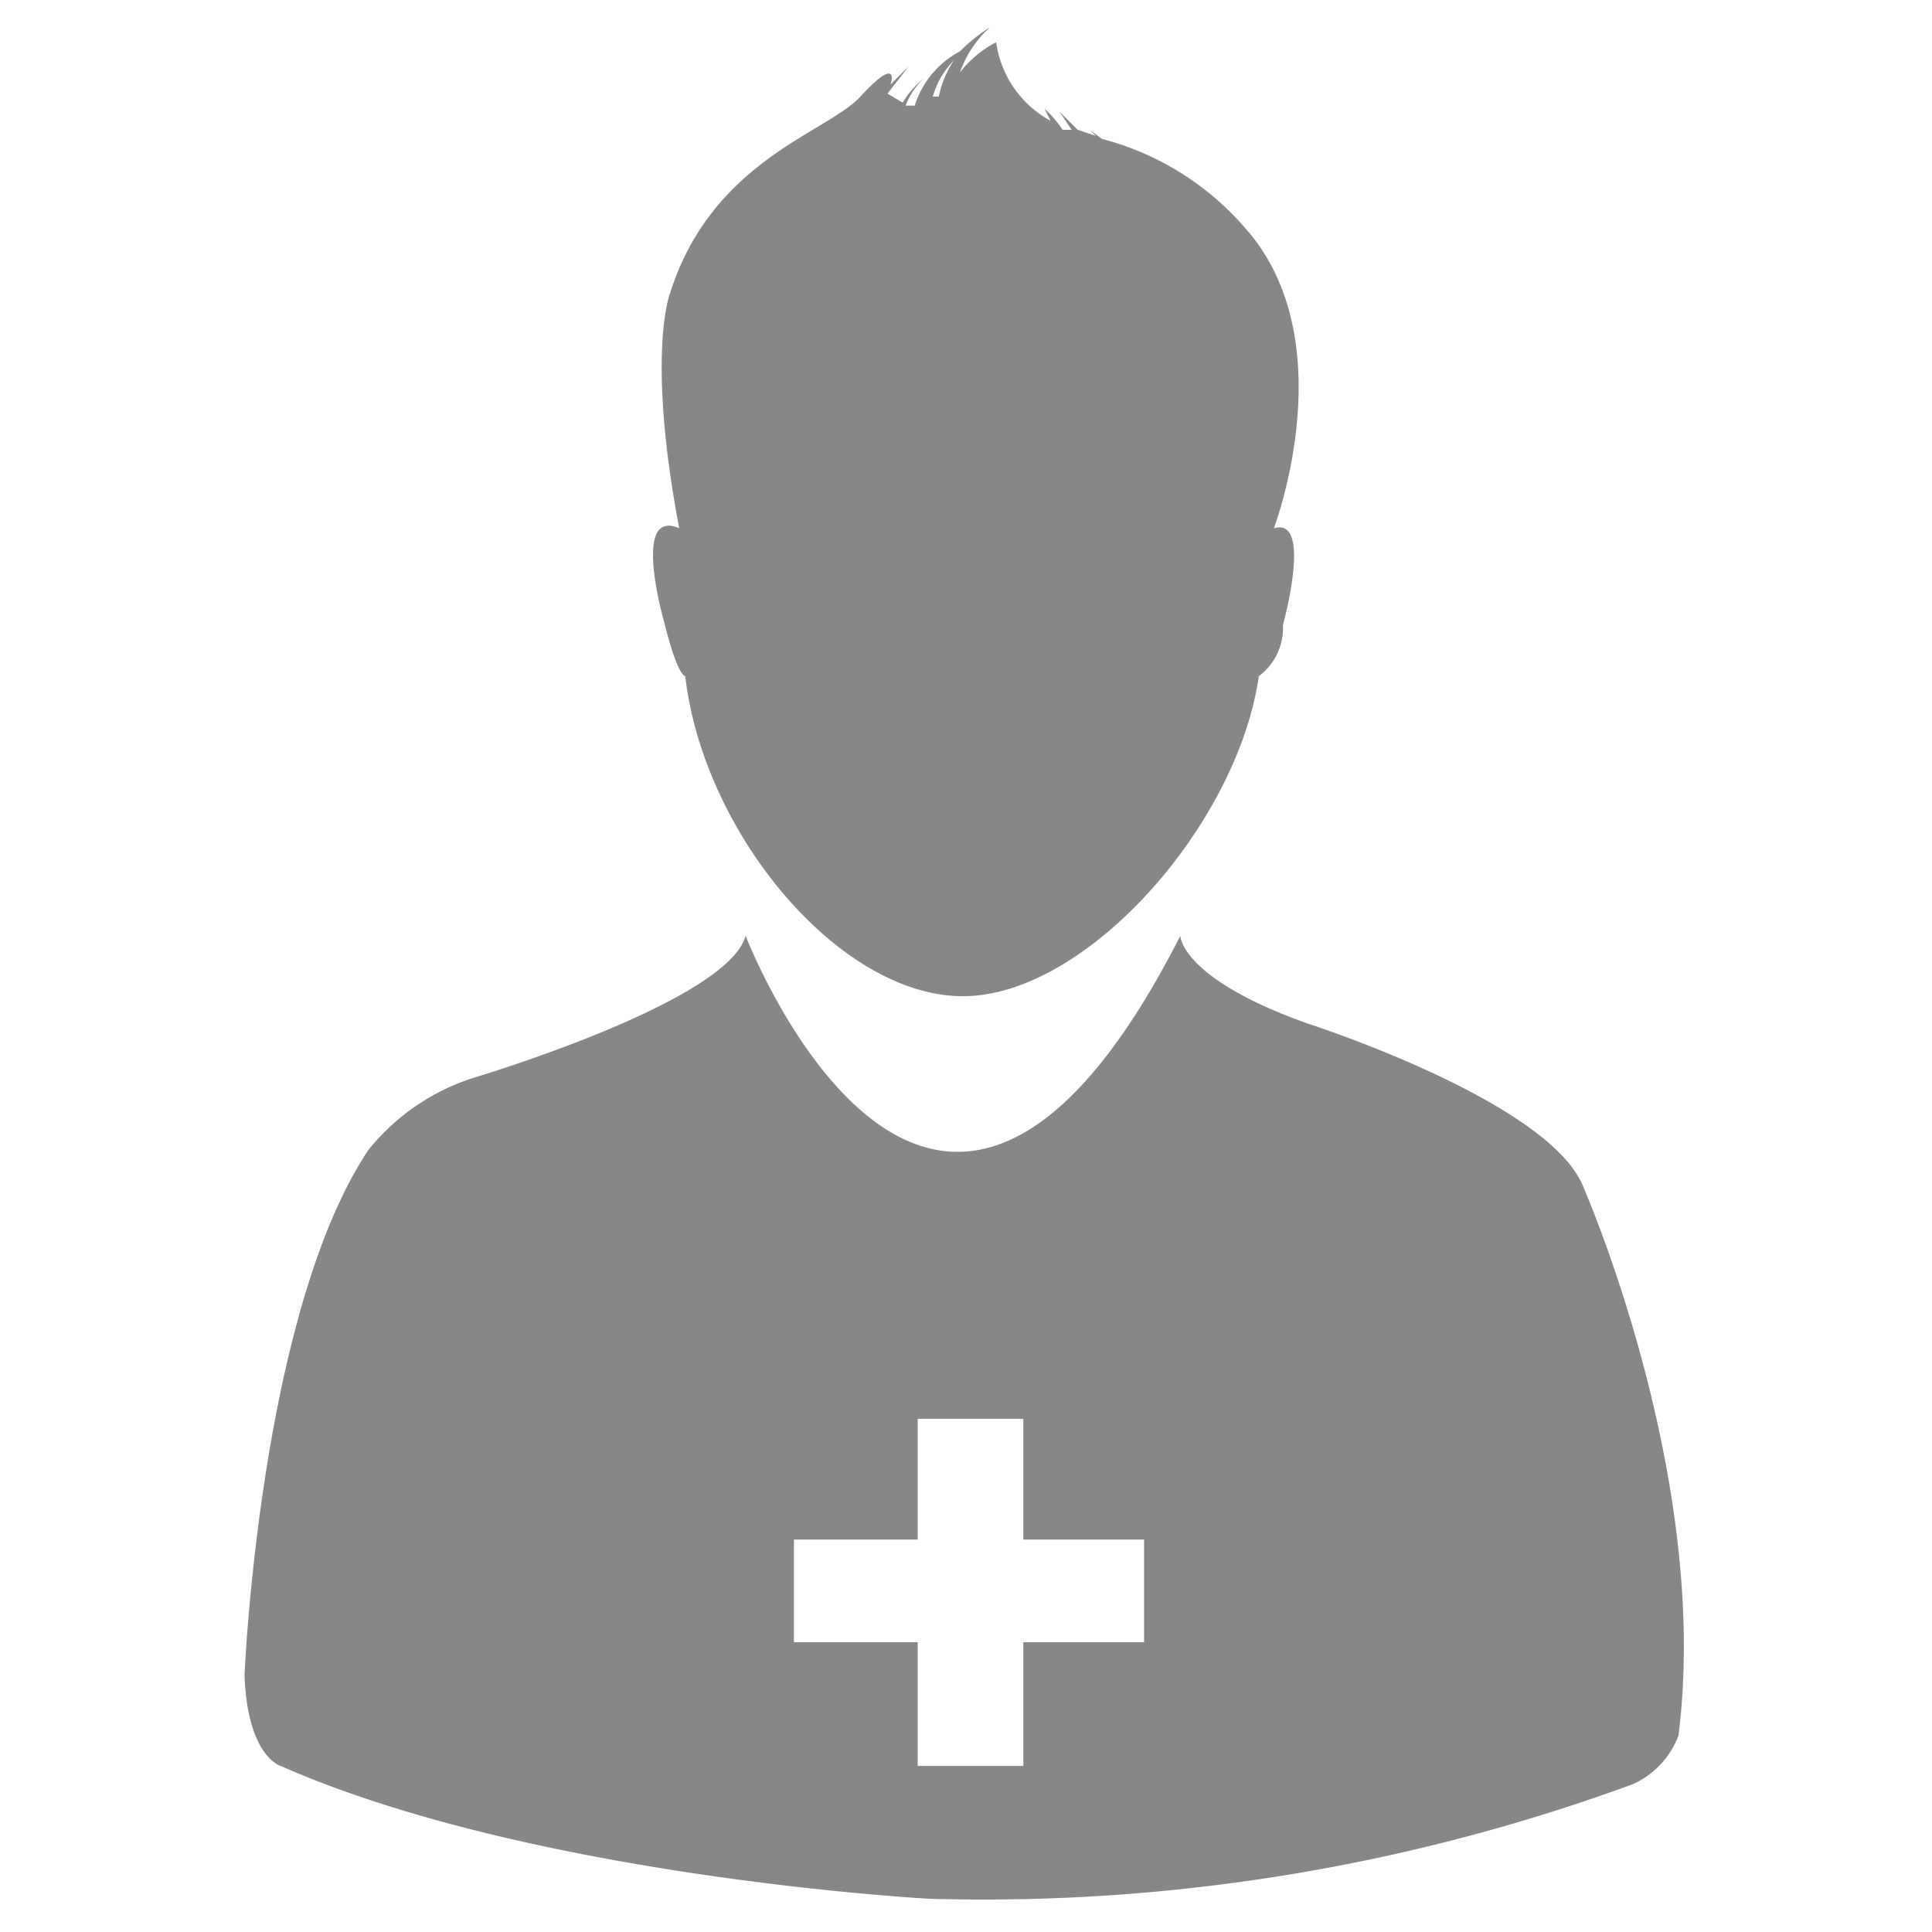
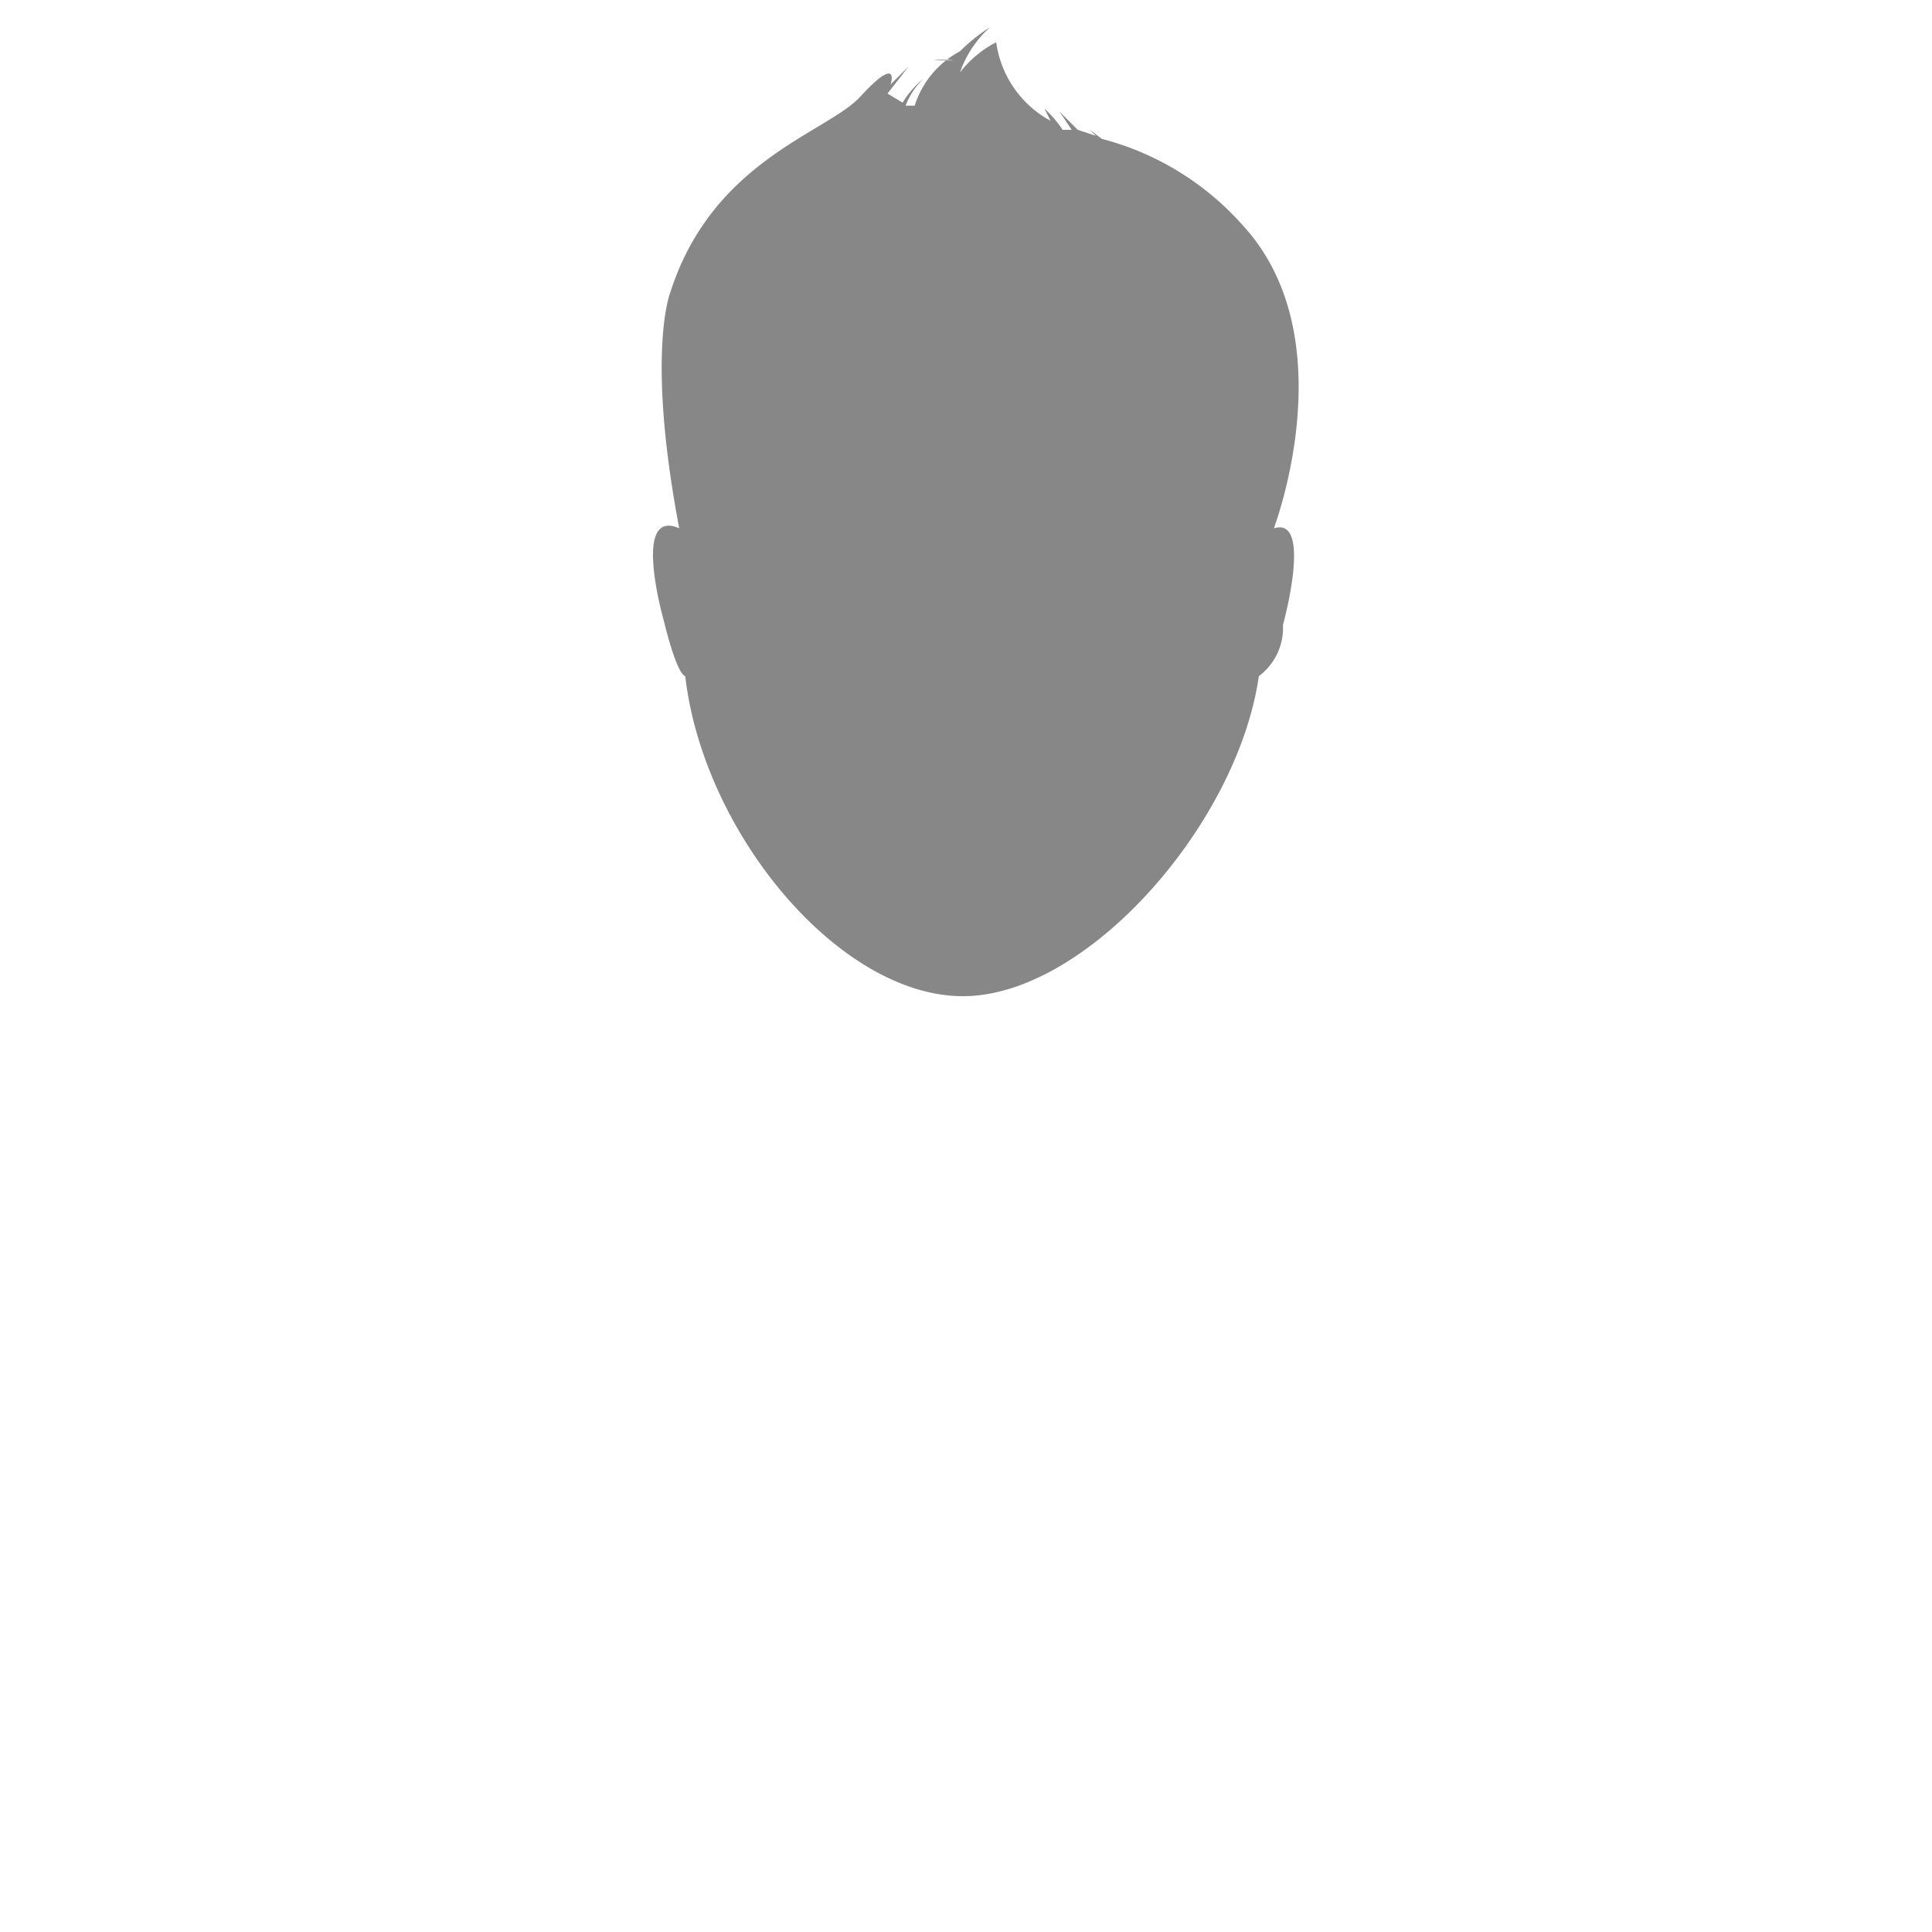
<svg xmlns="http://www.w3.org/2000/svg" id="Layer_1" data-name="Layer 1" viewBox="0 0 64 64">
  <defs>
    <style>.cls-1{fill:#878787;}</style>
  </defs>
  <title>jumalanpalvelus</title>
  <g id="jumalanpalvelus">
-     <path class="cls-1" d="M52.4,39.2c-1.3-2.8-9.1-5.3-9.1-5.3-4.2-1.5-4.2-2.9-4.2-2.9-8.2,16.1-14.4,0-14.4,0-0.6,2.2-9,4.7-9,4.7a7.3,7.3,0,0,0-3.5,2.4C8.6,43.5,8.1,55.5,8.1,55.5c0.1,2.7,1.2,3,1.2,3,8.4,3.7,21.5,4.4,21.5,4.4a62.5,62.5,0,0,0,23.3-3.8,2.9,2.9,0,0,0,1.5-1.6C56.7,48.9,52.4,39.2,52.4,39.2ZM37.9,54.4h-4v4.1H30.4V54.4H26.3V51h4.1V47h3.5v4h4v3.4h0Z" />
-     <path class="cls-1" d="M22.7,22.4C23.3,27.6,27.8,33,31.9,33s9.1-5.7,9.8-10.6a2,2,0,0,0,.8-1.7s1-3.6-.3-3.2c0.5-1.4,2-6.7-1-10a9.4,9.4,0,0,0-4.7-2.9l-0.4-.3,0.2,0.2-0.6-.2-0.6-.6,0.4,0.6H35.2a3.7,3.7,0,0,0-.6-0.7L34.8,4A3.5,3.5,0,0,1,33,1.4a3.6,3.6,0,0,0-1.2,1,3.6,3.6,0,0,1,1-1.5,5.8,5.8,0,0,0-1,.8,3.1,3.1,0,0,0-1.5,1.8H30a2.4,2.4,0,0,1,.6-0.9,3.1,3.1,0,0,0-.7.8l-0.5-.3,0.7-.9-0.6.6c0.1-.3.1-0.8-1,0.4s-4.9,2.1-6.3,6.5c0,0-.8,2,0.3,7.8-1.6-.7-0.5,3.1-0.5,3.1S22.4,22.3,22.7,22.4Zm-0.1-2h0ZM31.6,2a3.3,3.3,0,0,0-.5,1.2H30.9A2.8,2.8,0,0,1,31.6,2Z" />
+     <path class="cls-1" d="M22.7,22.4C23.3,27.6,27.8,33,31.9,33s9.1-5.7,9.8-10.6a2,2,0,0,0,.8-1.7s1-3.6-.3-3.2c0.5-1.4,2-6.7-1-10a9.4,9.4,0,0,0-4.7-2.9l-0.4-.3,0.2,0.2-0.6-.2-0.6-.6,0.4,0.6H35.2a3.7,3.7,0,0,0-.6-0.7L34.8,4A3.5,3.5,0,0,1,33,1.4a3.6,3.6,0,0,0-1.2,1,3.6,3.6,0,0,1,1-1.5,5.8,5.8,0,0,0-1,.8,3.1,3.1,0,0,0-1.5,1.8H30a2.4,2.4,0,0,1,.6-0.9,3.1,3.1,0,0,0-.7.8l-0.5-.3,0.7-.9-0.6.6c0.1-.3.1-0.8-1,0.4s-4.9,2.1-6.3,6.5c0,0-.8,2,0.3,7.8-1.6-.7-0.5,3.1-0.5,3.1S22.4,22.3,22.7,22.4Zm-0.1-2h0ZM31.6,2H30.9A2.8,2.8,0,0,1,31.6,2Z" />
  </g>
</svg>